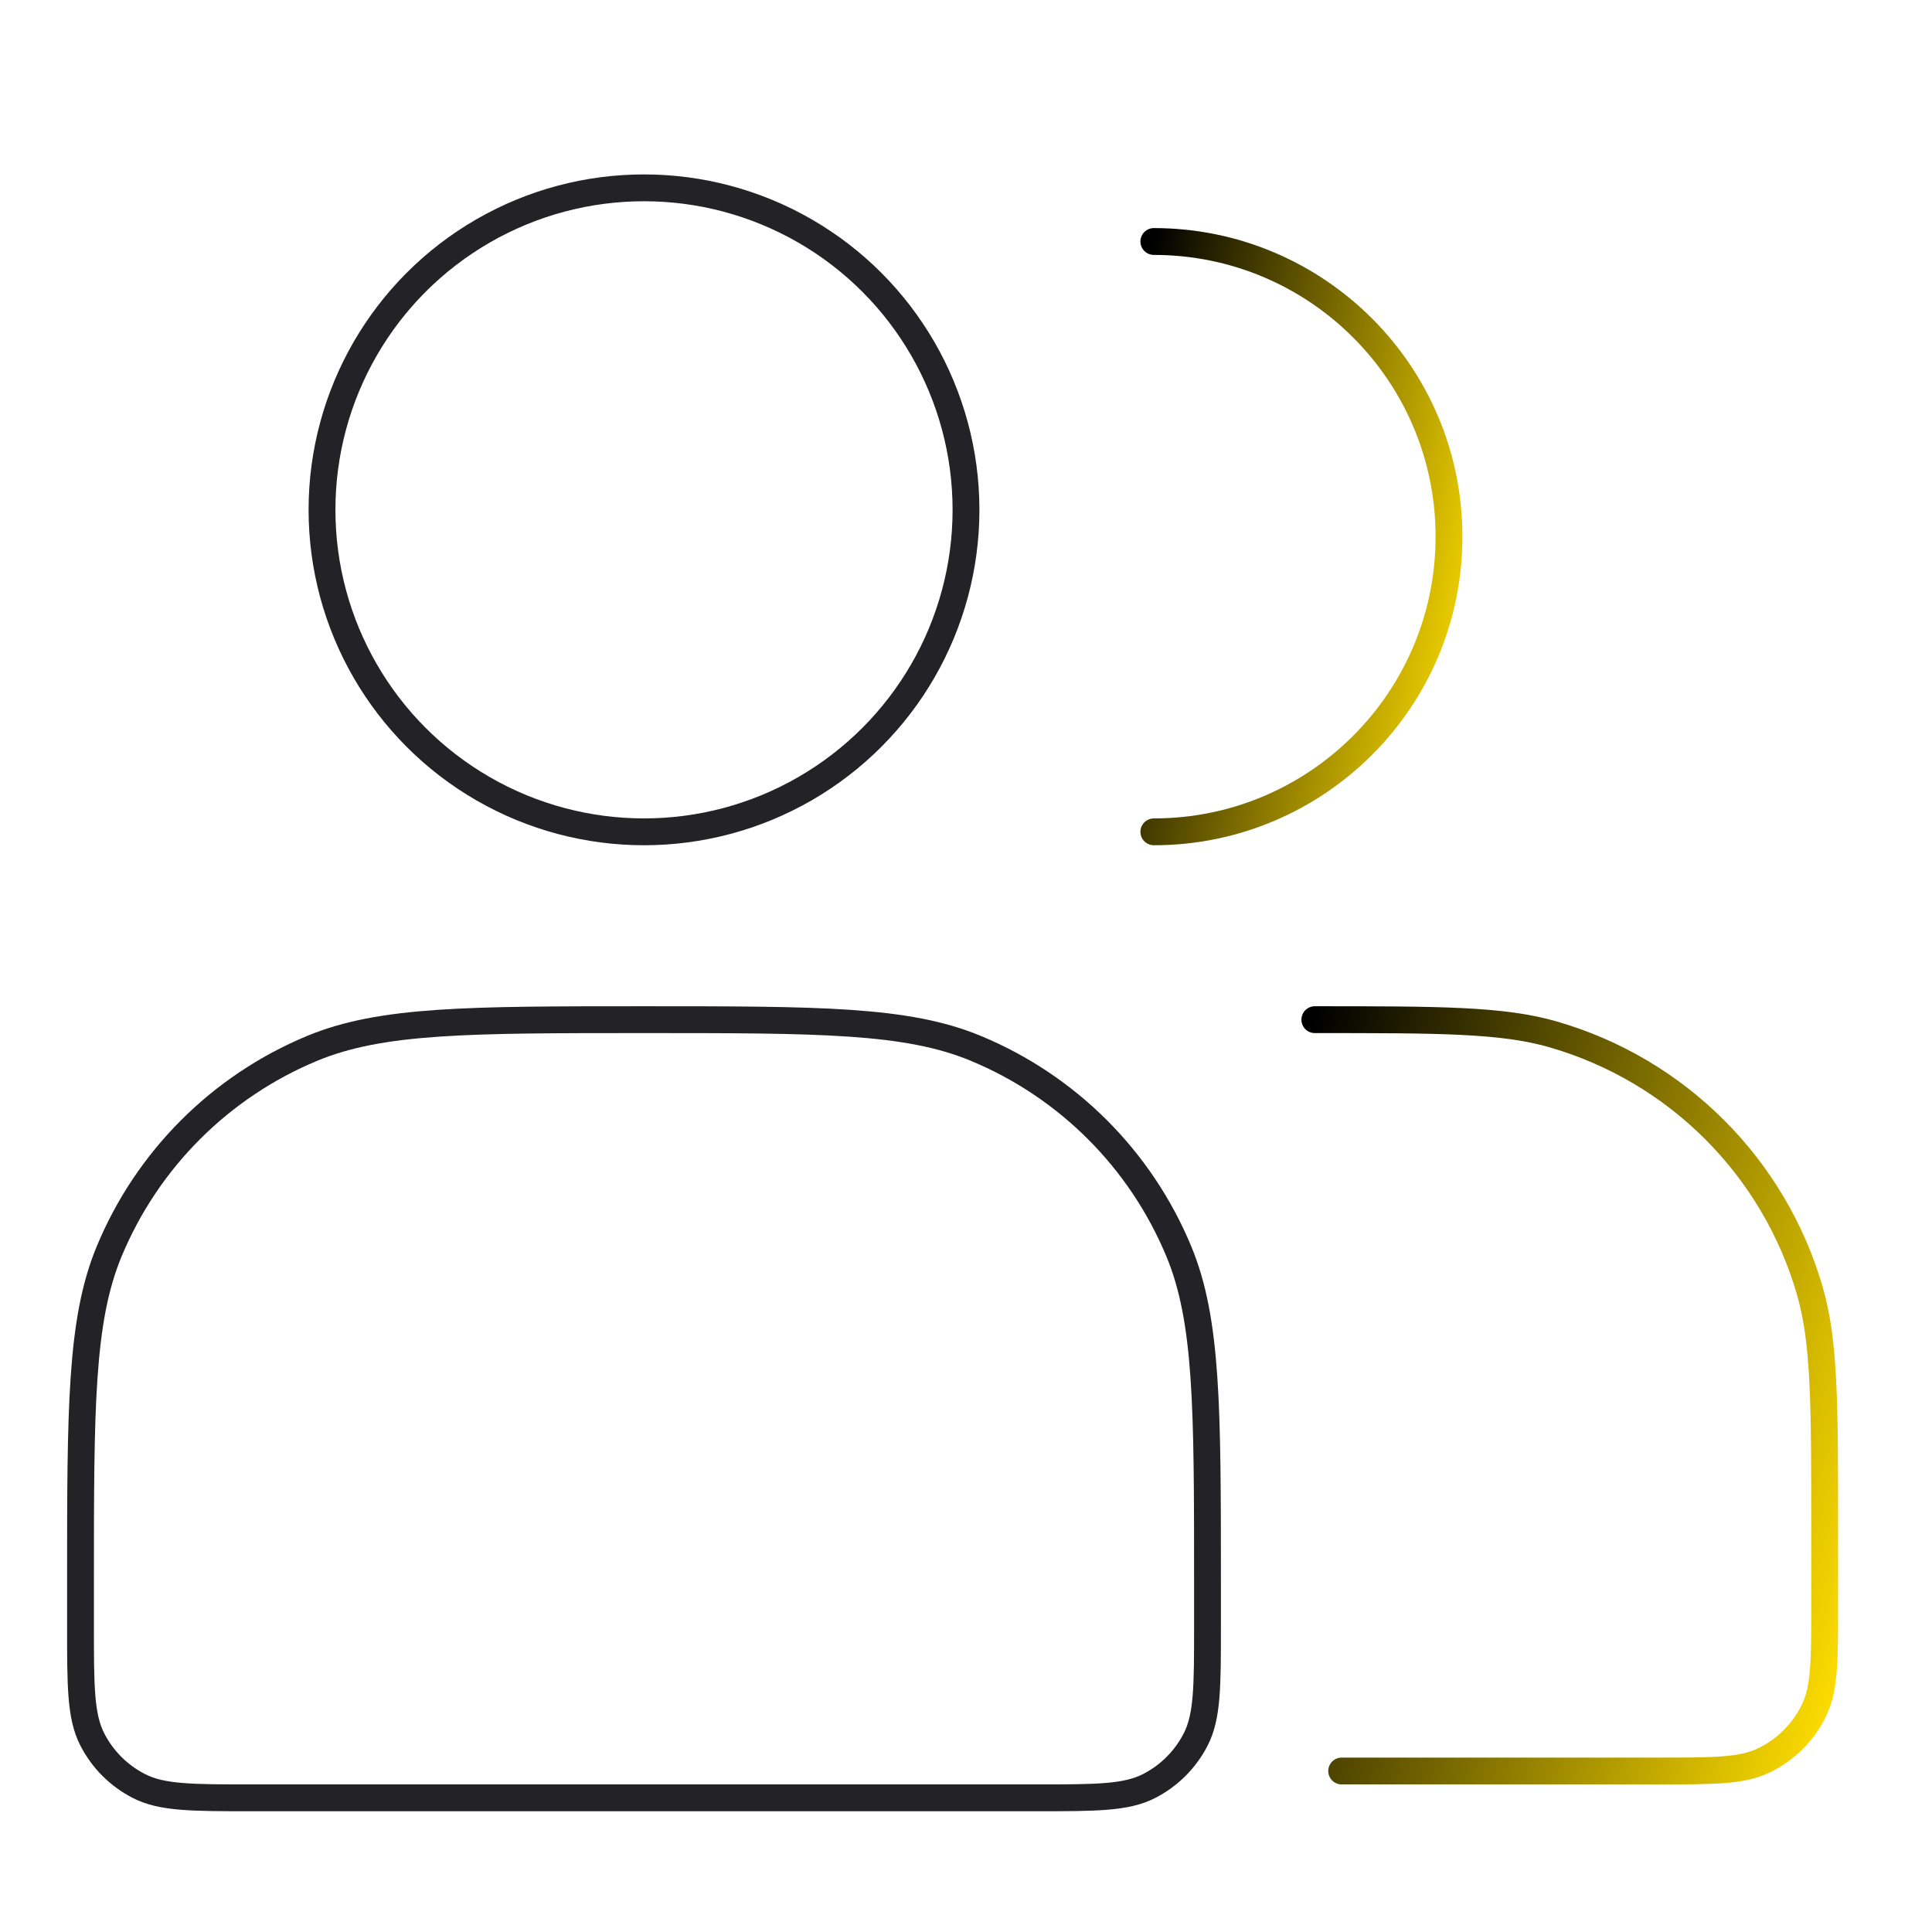
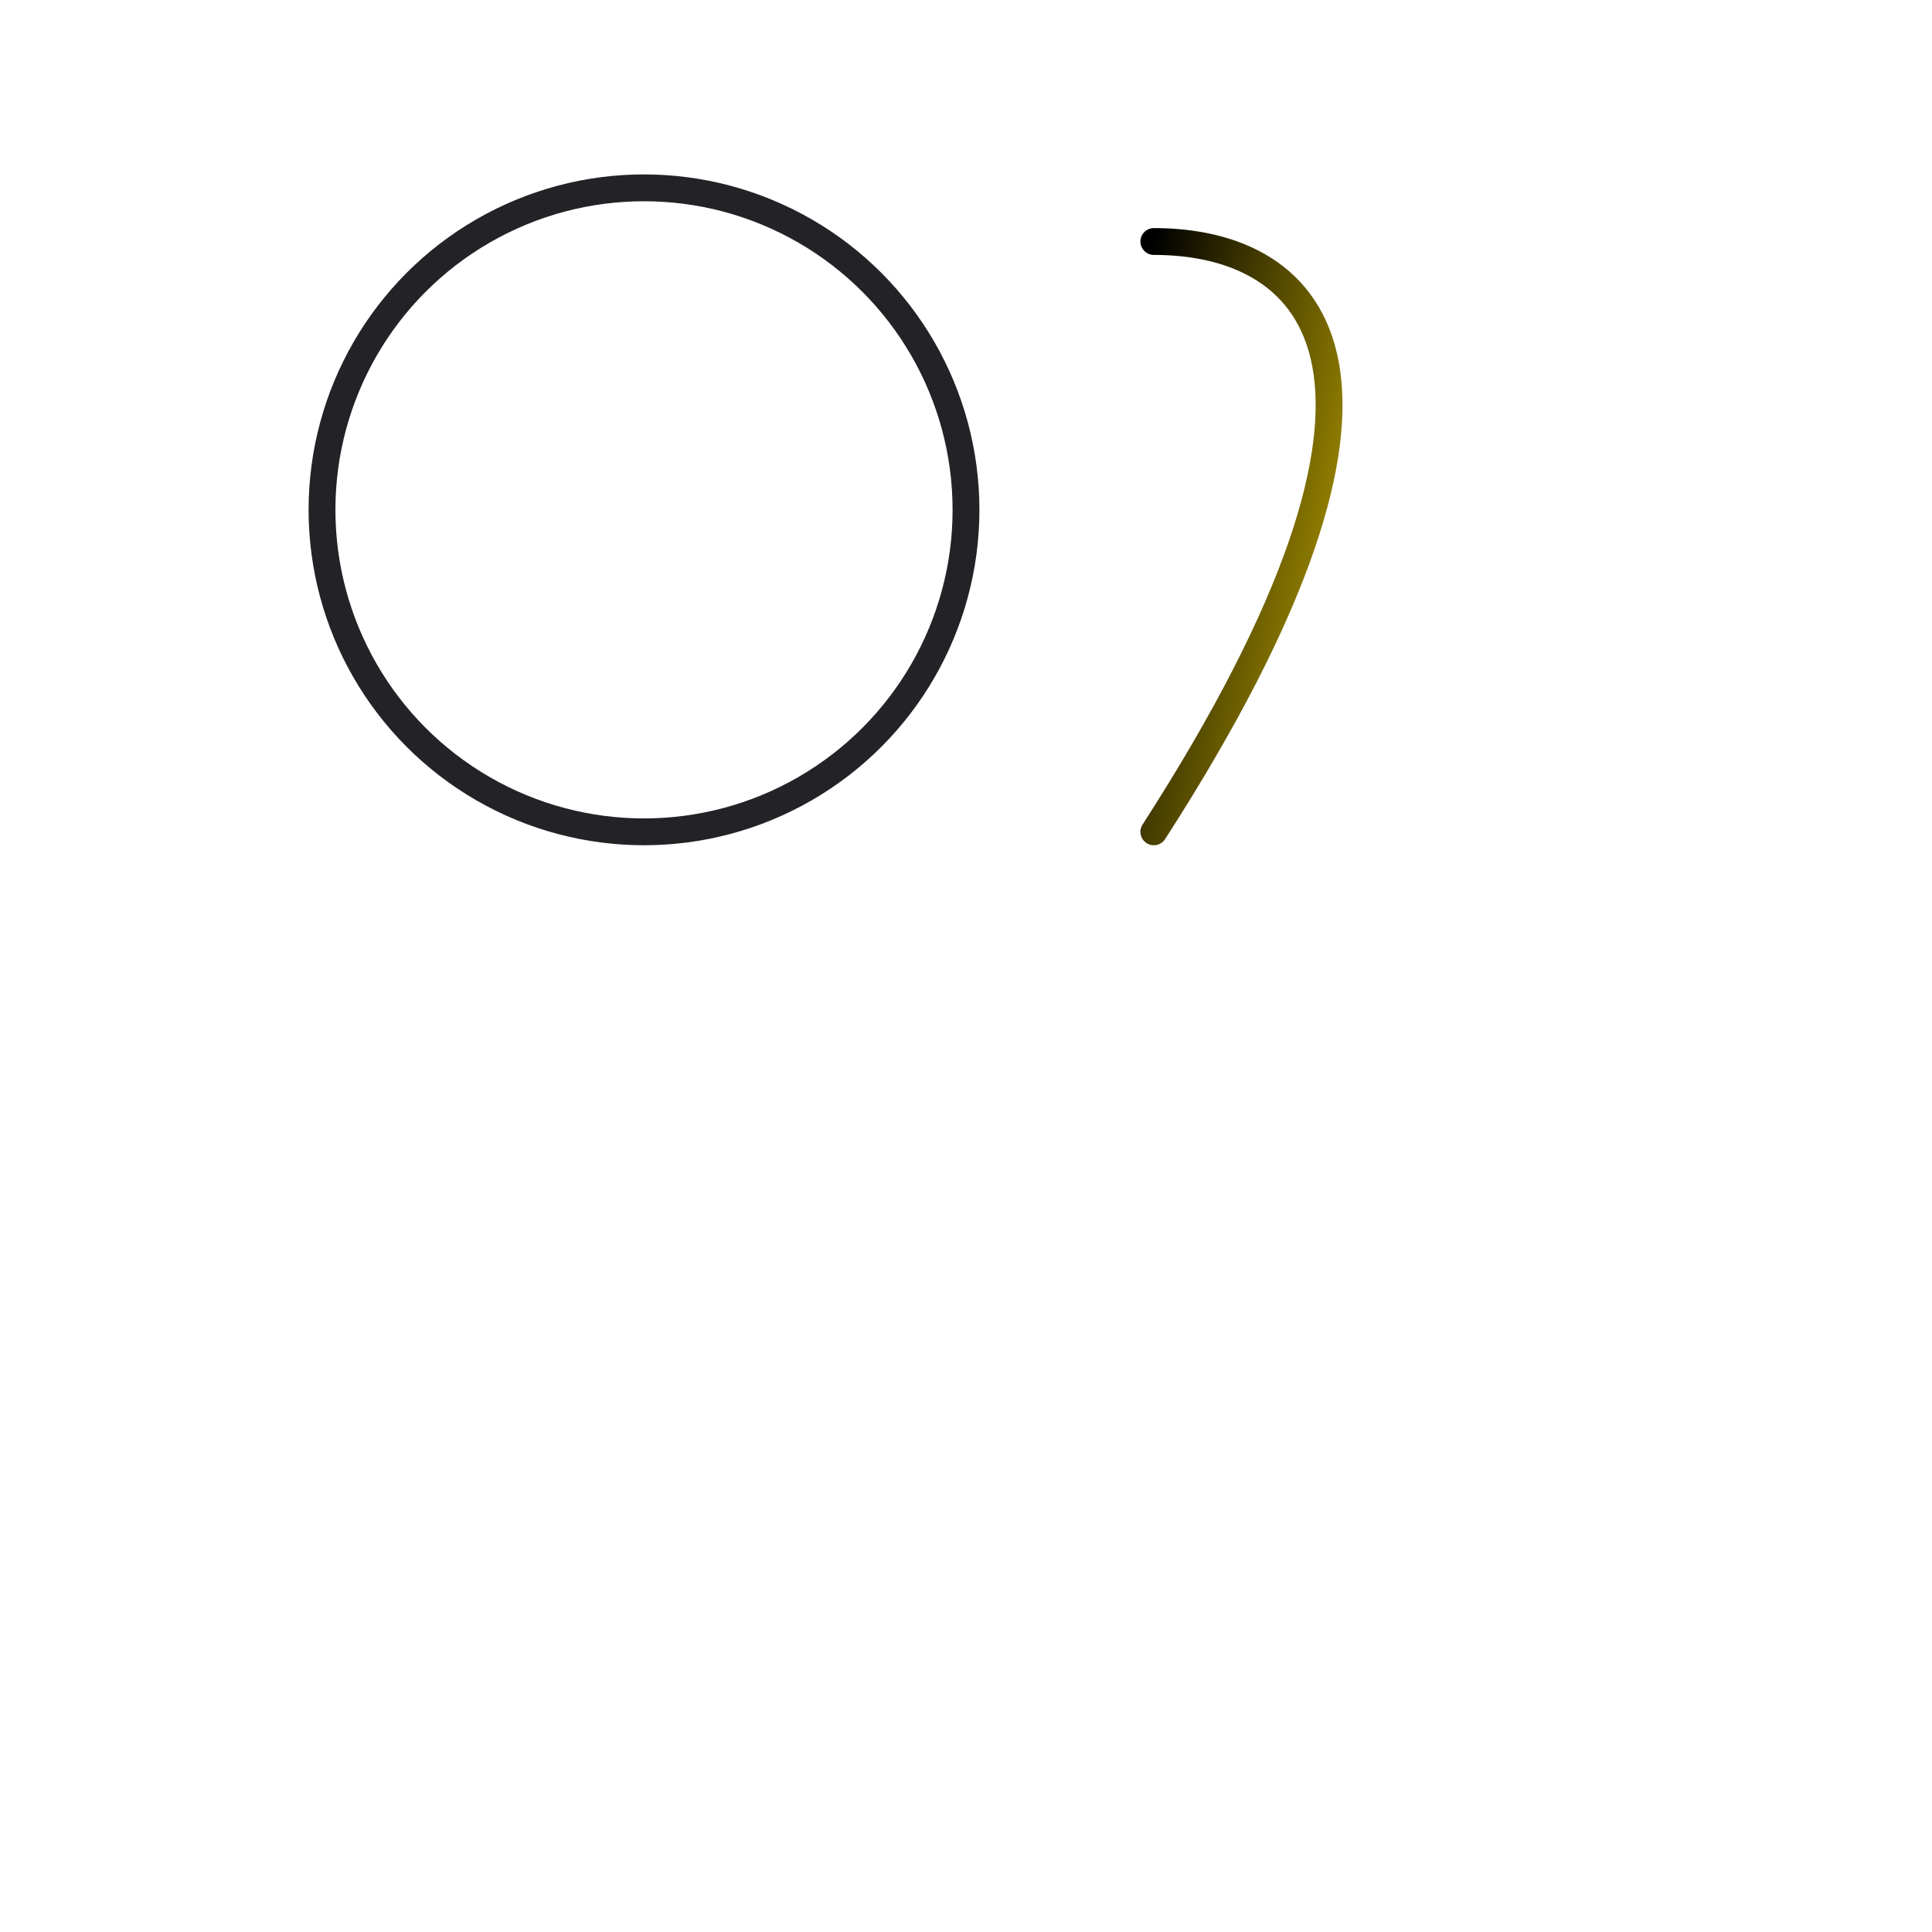
<svg xmlns="http://www.w3.org/2000/svg" width="72" height="72" viewBox="0 0 72 72" fill="none">
-   <path d="M43 31C49.075 31 54 26.075 54 20C54 13.925 49.075 9 43 9" stroke="url(#paint0_linear_860_1868)" stroke-linecap="round" stroke-linejoin="round" />
+   <path d="M43 31C54 13.925 49.075 9 43 9" stroke="url(#paint0_linear_860_1868)" stroke-linecap="round" stroke-linejoin="round" />
  <circle cx="24" cy="19" r="12" stroke="#232327" stroke-linecap="round" stroke-linejoin="round" />
-   <path d="M3 59C3 52.477 3 49.215 4.066 46.642C5.487 43.212 8.212 40.487 11.642 39.066C14.215 38 17.477 38 24 38V38C30.523 38 33.785 38 36.358 39.066C39.788 40.487 42.513 43.212 43.934 46.642C45 49.215 45 52.477 45 59V60.6C45 62.84 45 63.96 44.564 64.816C44.181 65.569 43.569 66.18 42.816 66.564C41.96 67 40.84 67 38.6 67H9.4C7.16 67 6.04 67 5.184 66.564C4.431 66.18 3.819 65.569 3.436 64.816C3 63.96 3 62.84 3 60.6V59Z" stroke="#232327" stroke-linecap="round" stroke-linejoin="round" />
-   <path d="M50 66H61.778C63.85 66 64.887 66 65.691 65.625C66.543 65.228 67.228 64.543 67.625 63.691C68 62.887 68 61.85 68 59.778V57C68 52.349 68 50.023 67.453 48.124C66.12 43.497 62.503 39.88 57.876 38.547C55.977 38 53.651 38 49 38V38" stroke="url(#paint1_linear_860_1868)" stroke-linecap="round" stroke-linejoin="round" />
  <defs>
    <linearGradient id="paint0_linear_860_1868" x1="43" y1="9" x2="57.719" y2="11.905" gradientUnits="userSpaceOnUse">
      <stop stop-color="#000000" />
      <stop offset="1" stop-color="#FFDE00" />
    </linearGradient>
    <linearGradient id="paint1_linear_860_1868" x1="49" y1="38" x2="73.645" y2="44.602" gradientUnits="userSpaceOnUse">
      <stop stop-color="#000000" />
      <stop offset="1" stop-color="#FFDE00" />
    </linearGradient>
  </defs>
</svg>